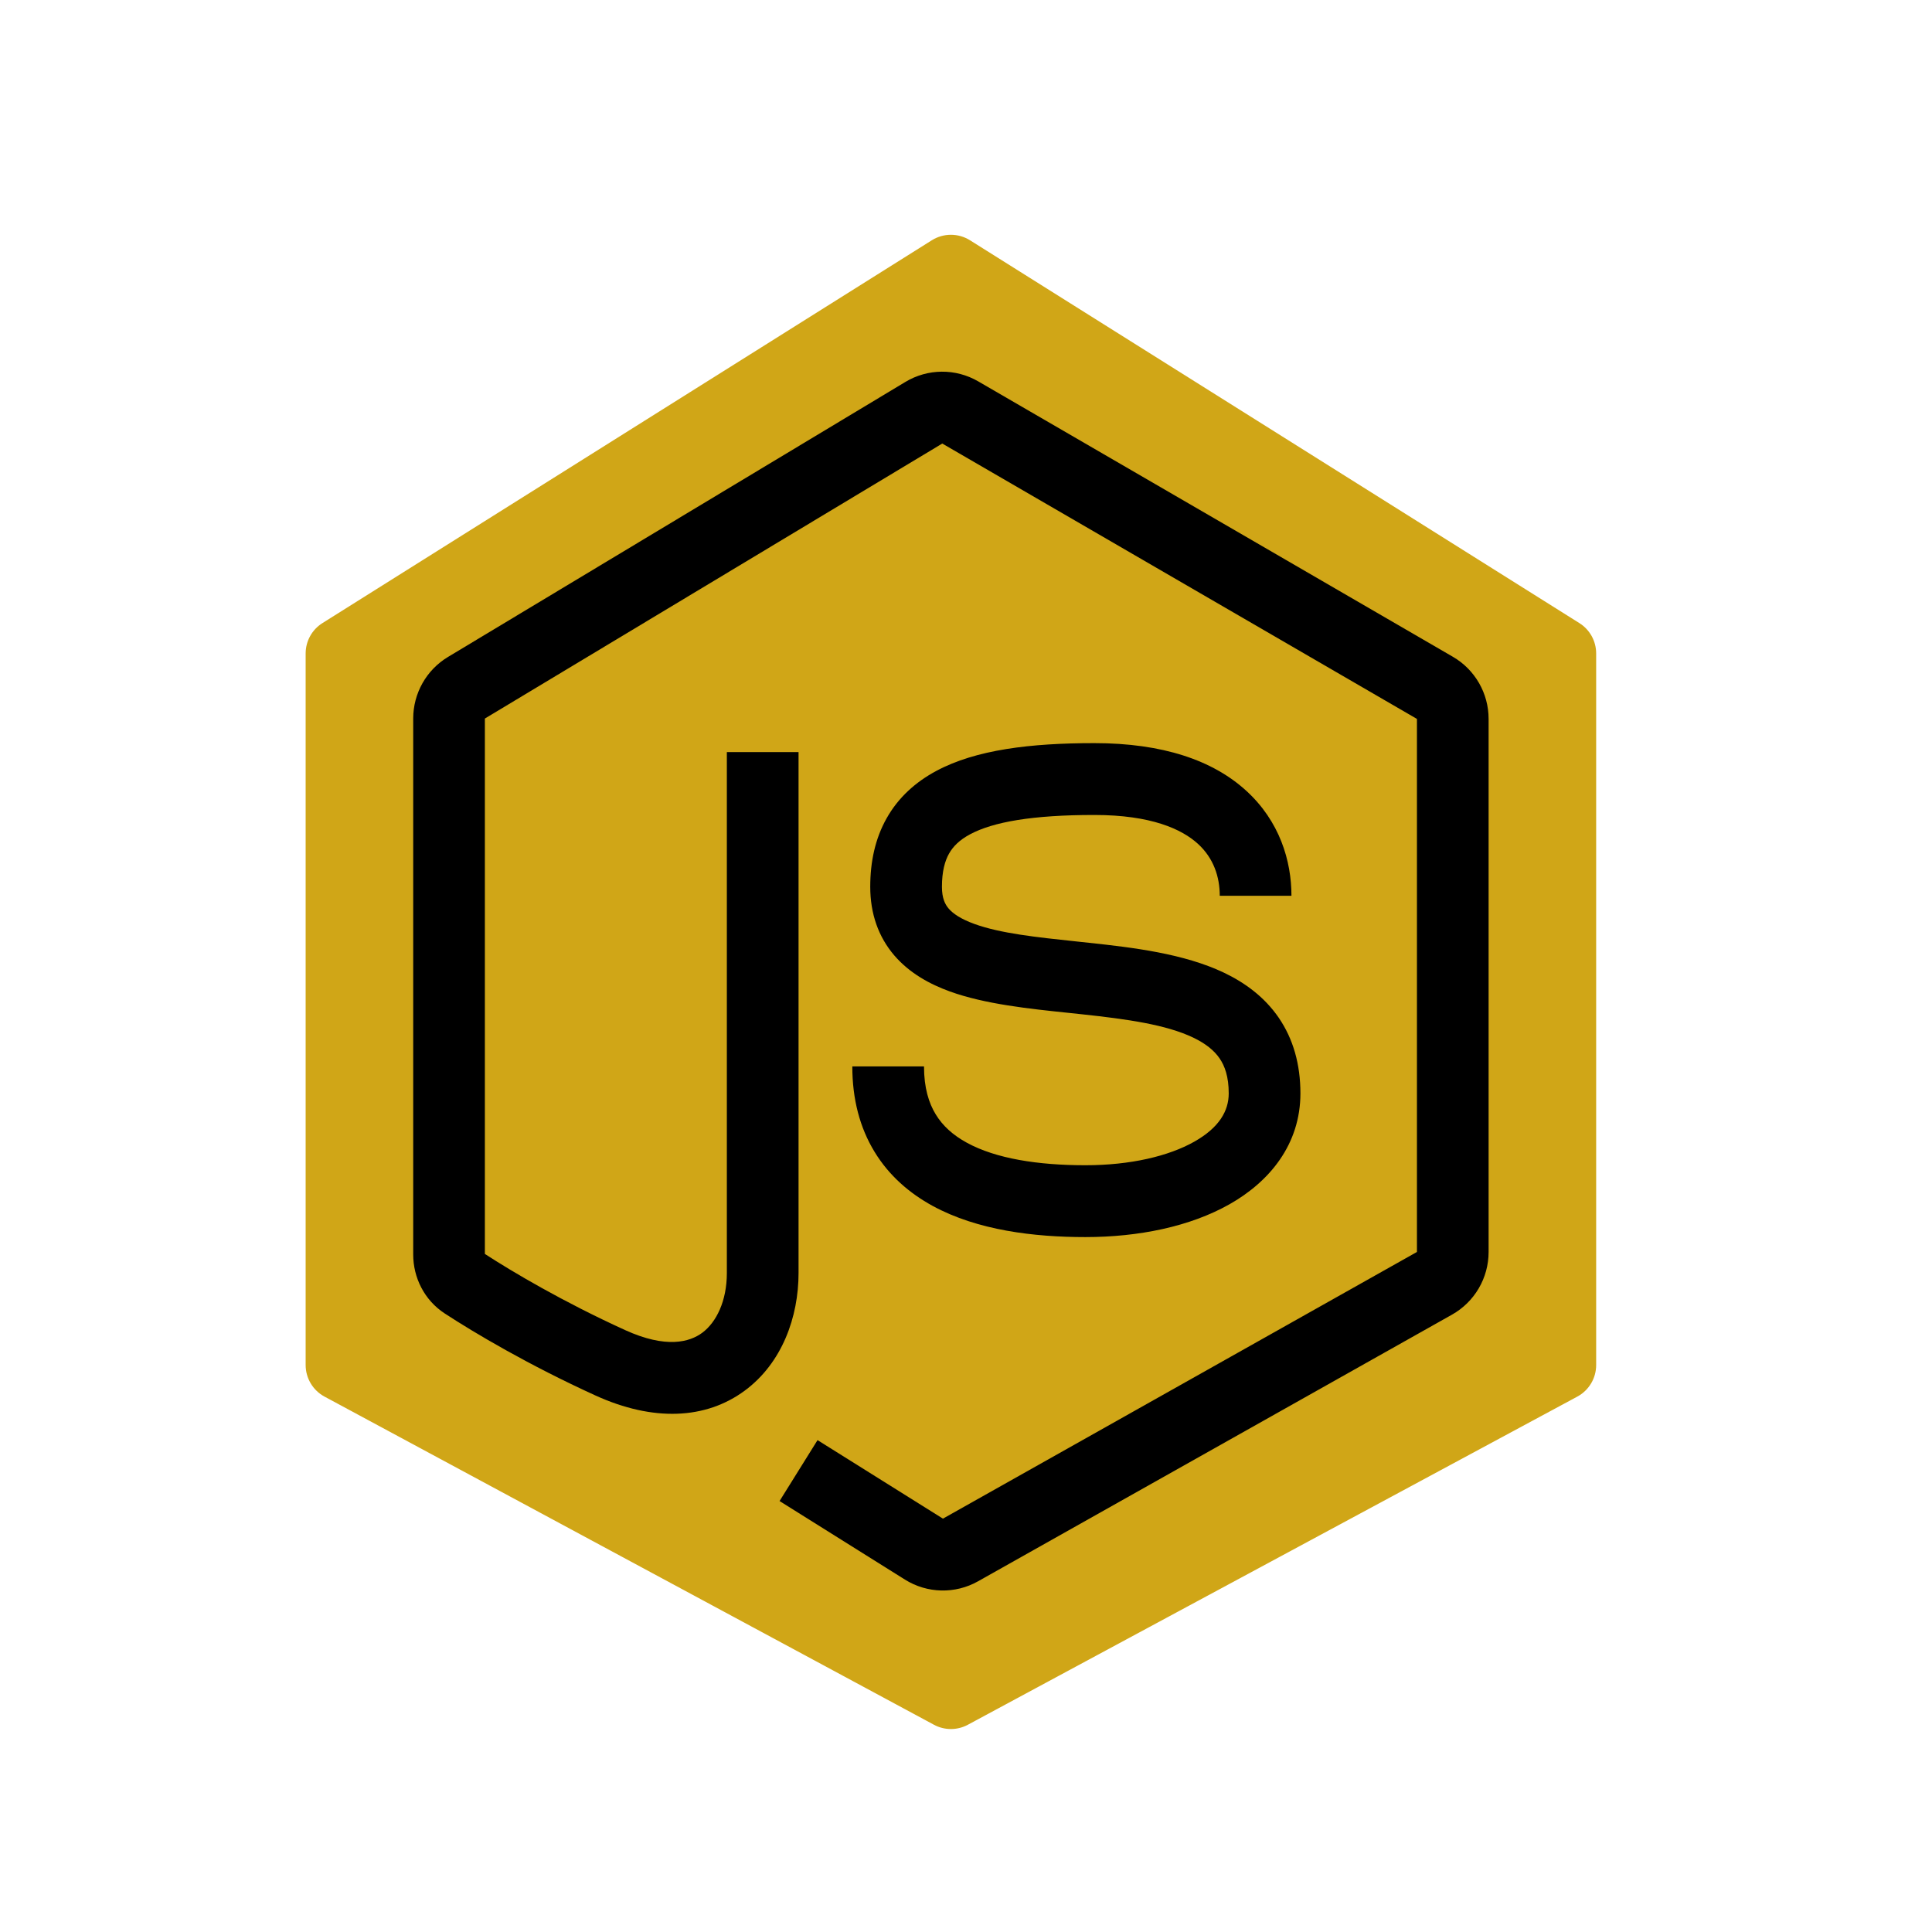
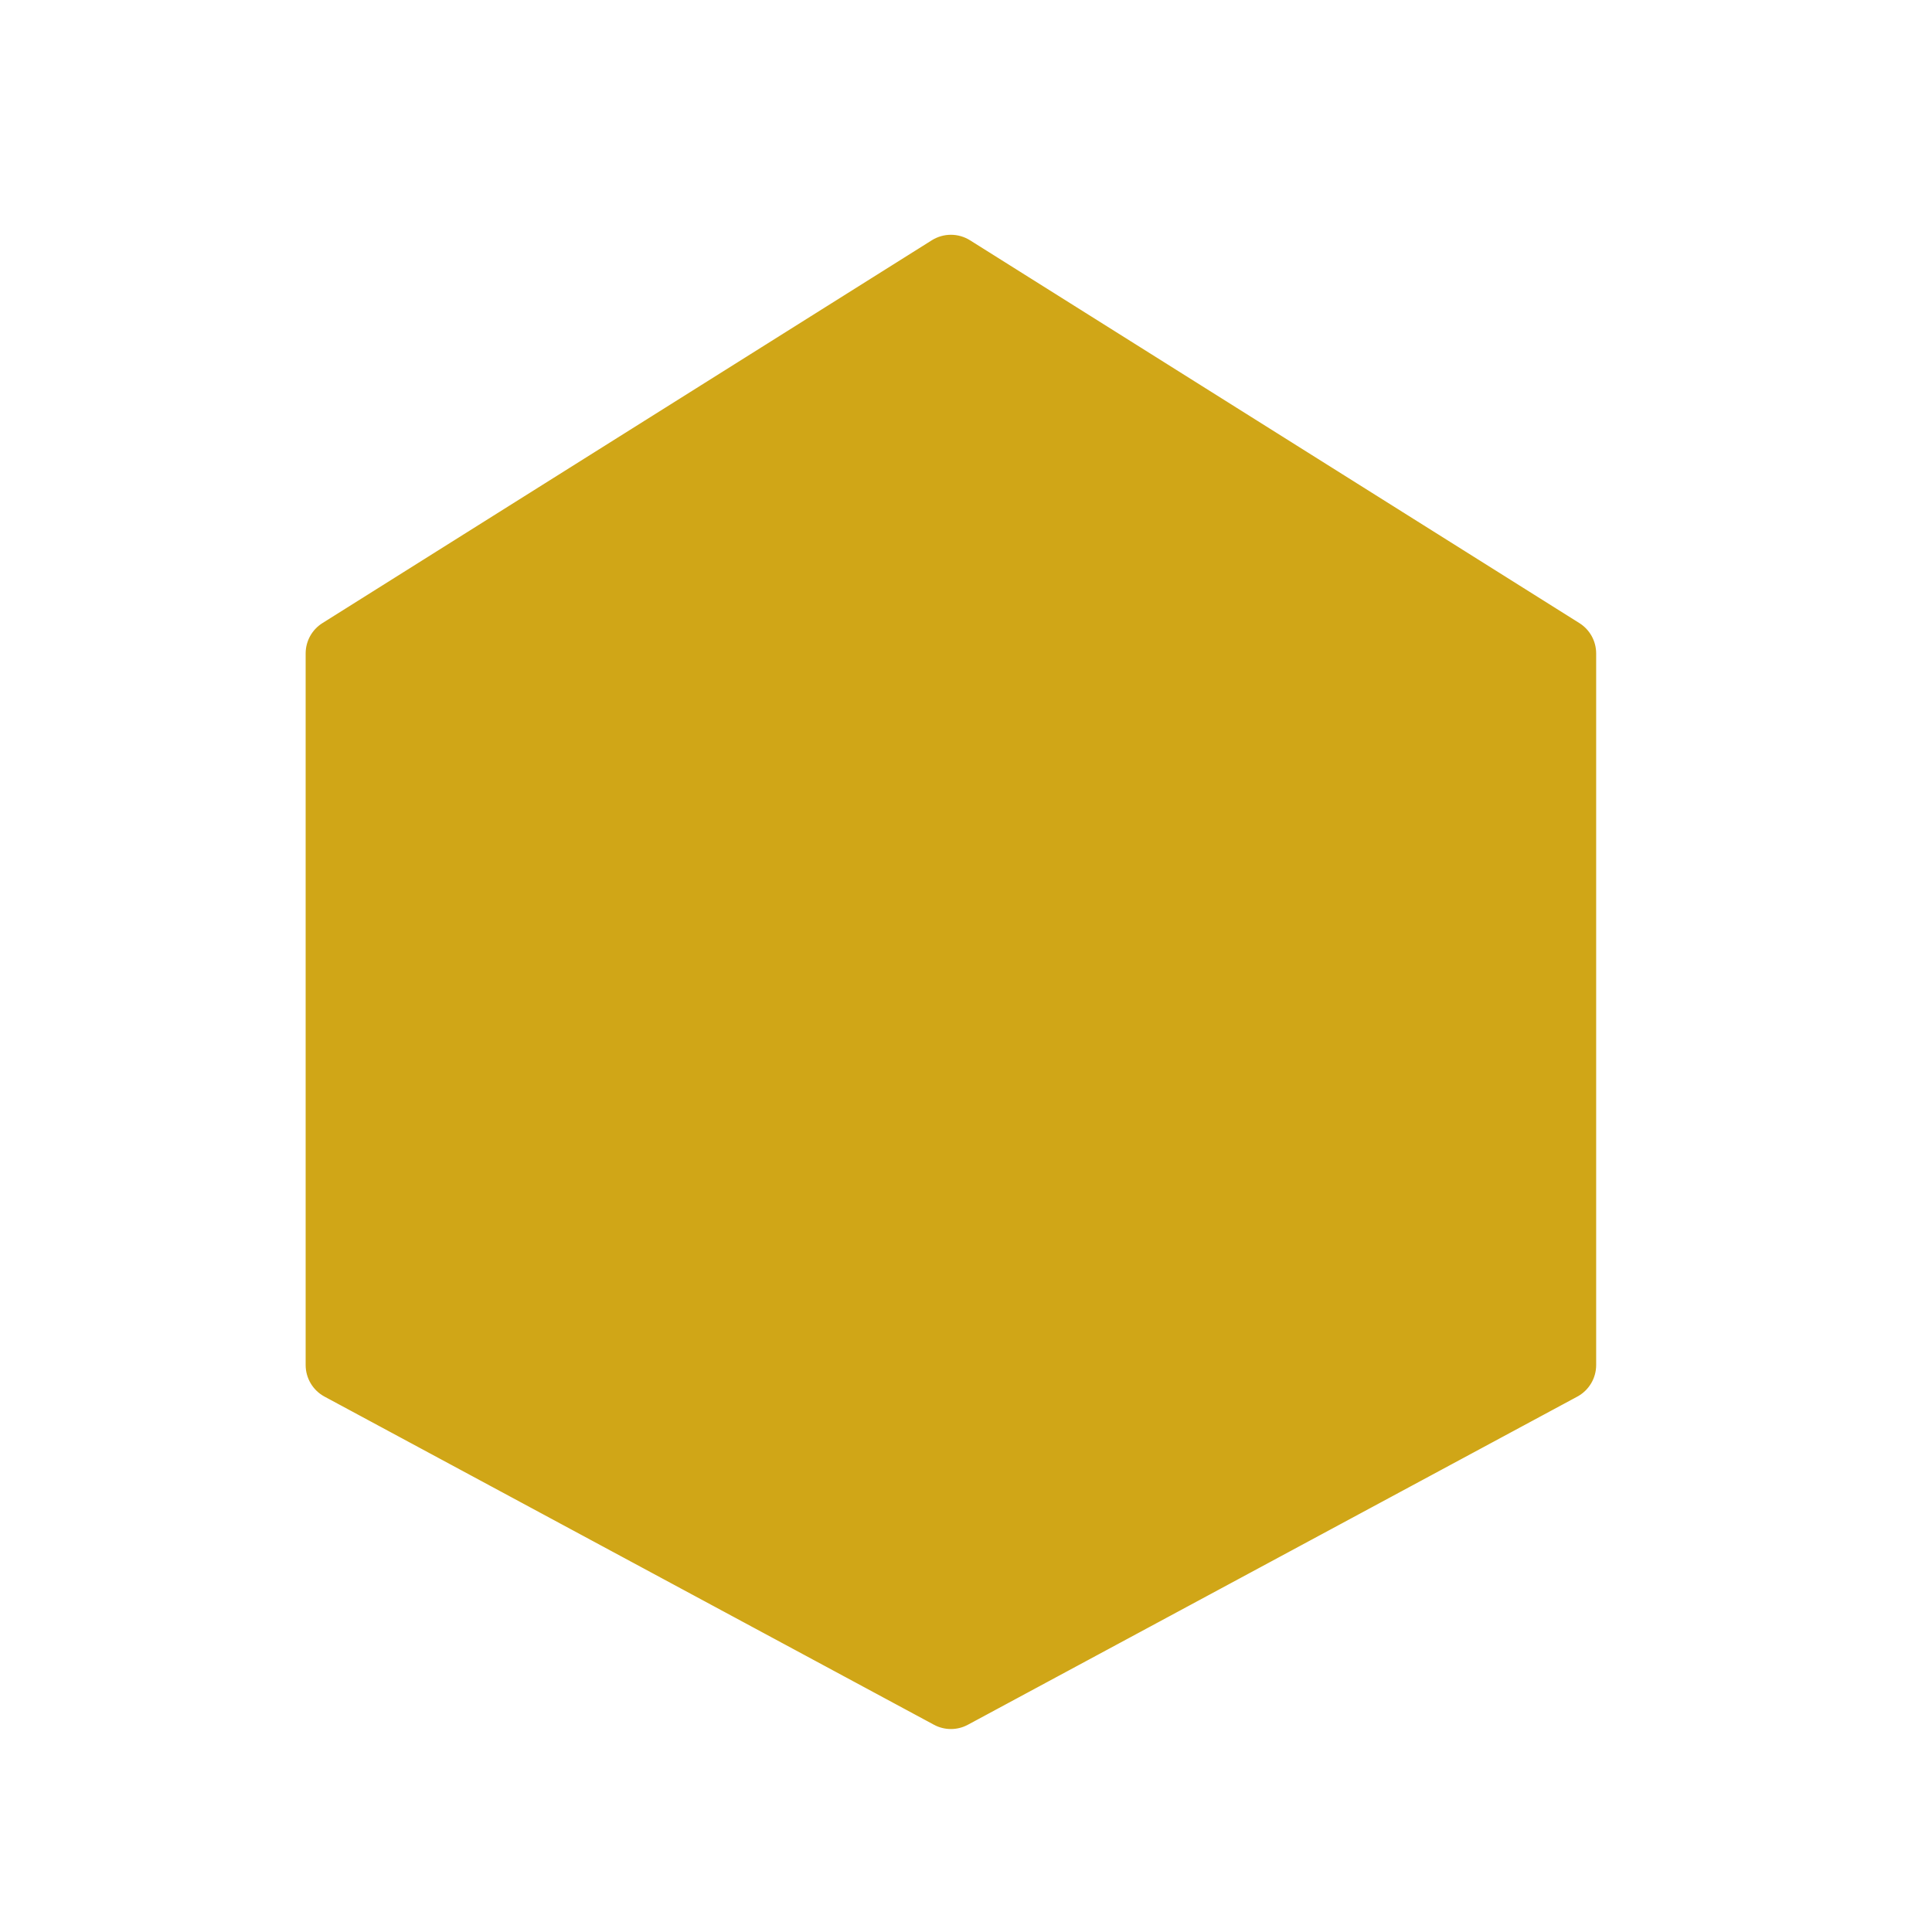
<svg xmlns="http://www.w3.org/2000/svg" width="64" height="64" viewBox="0 0 64 64" fill="none">
  <path d="M30.868 7.959L10.681 20.641C10.335 20.858 10.125 21.238 10.125 21.647V45.218C10.125 45.655 10.365 46.057 10.749 46.264L30.937 57.134C31.288 57.324 31.712 57.324 32.063 57.134L52.251 46.264C52.635 46.057 52.875 45.655 52.875 45.218V21.647C52.875 21.238 52.665 20.858 52.319 20.641L32.132 7.959C31.745 7.717 31.255 7.717 30.868 7.959Z" fill="#D0A617" />
-   <path fill-rule="evenodd" clip-rule="evenodd" d="M29.992 12.652C30.733 12.206 31.656 12.199 32.404 12.633L48.127 21.756C48.861 22.181 49.312 22.966 49.312 23.815V41.473C49.312 42.334 48.849 43.127 48.1 43.549L32.398 52.383C31.641 52.809 30.713 52.787 29.977 52.326L25.824 49.724L27.082 47.706L31.236 50.307L46.938 41.473V23.815L31.214 14.693L16.062 23.803V41.538C16.974 42.131 18.659 43.128 20.71 44.062C22.071 44.681 22.849 44.456 23.261 44.151C23.731 43.803 24.078 43.096 24.078 42.17V24.914H26.453V42.17C26.453 43.625 25.91 45.149 24.673 46.065C23.378 47.024 21.633 47.096 19.727 46.228C17.527 45.226 15.721 44.156 14.732 43.51C14.055 43.068 13.688 42.32 13.688 41.558V23.803C13.688 22.967 14.125 22.192 14.841 21.762L29.992 12.652ZM31.014 25.539C32.328 24.833 34.142 24.617 36.25 24.617C38.515 24.617 40.176 25.185 41.279 26.191C42.392 27.204 42.781 28.518 42.781 29.674H40.406C40.406 29.046 40.202 28.426 39.682 27.952C39.153 27.47 38.141 26.997 36.25 26.997C34.202 26.997 32.899 27.227 32.135 27.637C31.782 27.826 31.572 28.04 31.439 28.275C31.302 28.517 31.203 28.862 31.203 29.377C31.203 29.754 31.305 29.956 31.426 30.098C31.57 30.265 31.827 30.443 32.275 30.606C33.142 30.92 34.309 31.044 35.705 31.192C35.828 31.205 35.953 31.218 36.08 31.232C37.526 31.387 39.219 31.589 40.546 32.222C41.236 32.551 41.886 33.023 42.36 33.714C42.839 34.415 43.078 35.256 43.078 36.22C43.078 37.908 42.057 39.141 40.73 39.892C39.424 40.631 37.722 40.98 35.953 40.98C34.253 40.98 32.381 40.757 30.895 39.947C30.134 39.531 29.454 38.951 28.97 38.155C28.483 37.357 28.234 36.41 28.234 35.327H30.609C30.609 36.035 30.768 36.541 30.997 36.915C31.226 37.292 31.567 37.603 32.031 37.856C32.994 38.382 34.388 38.6 35.953 38.6C37.45 38.6 38.716 38.298 39.563 37.819C40.388 37.352 40.703 36.801 40.703 36.22C40.703 35.664 40.571 35.309 40.401 35.061C40.225 34.804 39.948 34.573 39.525 34.371C38.625 33.942 37.349 33.761 35.827 33.598C35.688 33.583 35.546 33.569 35.403 33.553C34.094 33.417 32.624 33.263 31.467 32.844C30.802 32.603 30.131 32.239 29.625 31.65C29.097 31.034 28.828 30.265 28.828 29.377C28.828 28.553 28.989 27.782 29.372 27.104C29.758 26.419 30.327 25.907 31.014 25.539Z" fill="black" />
</svg>